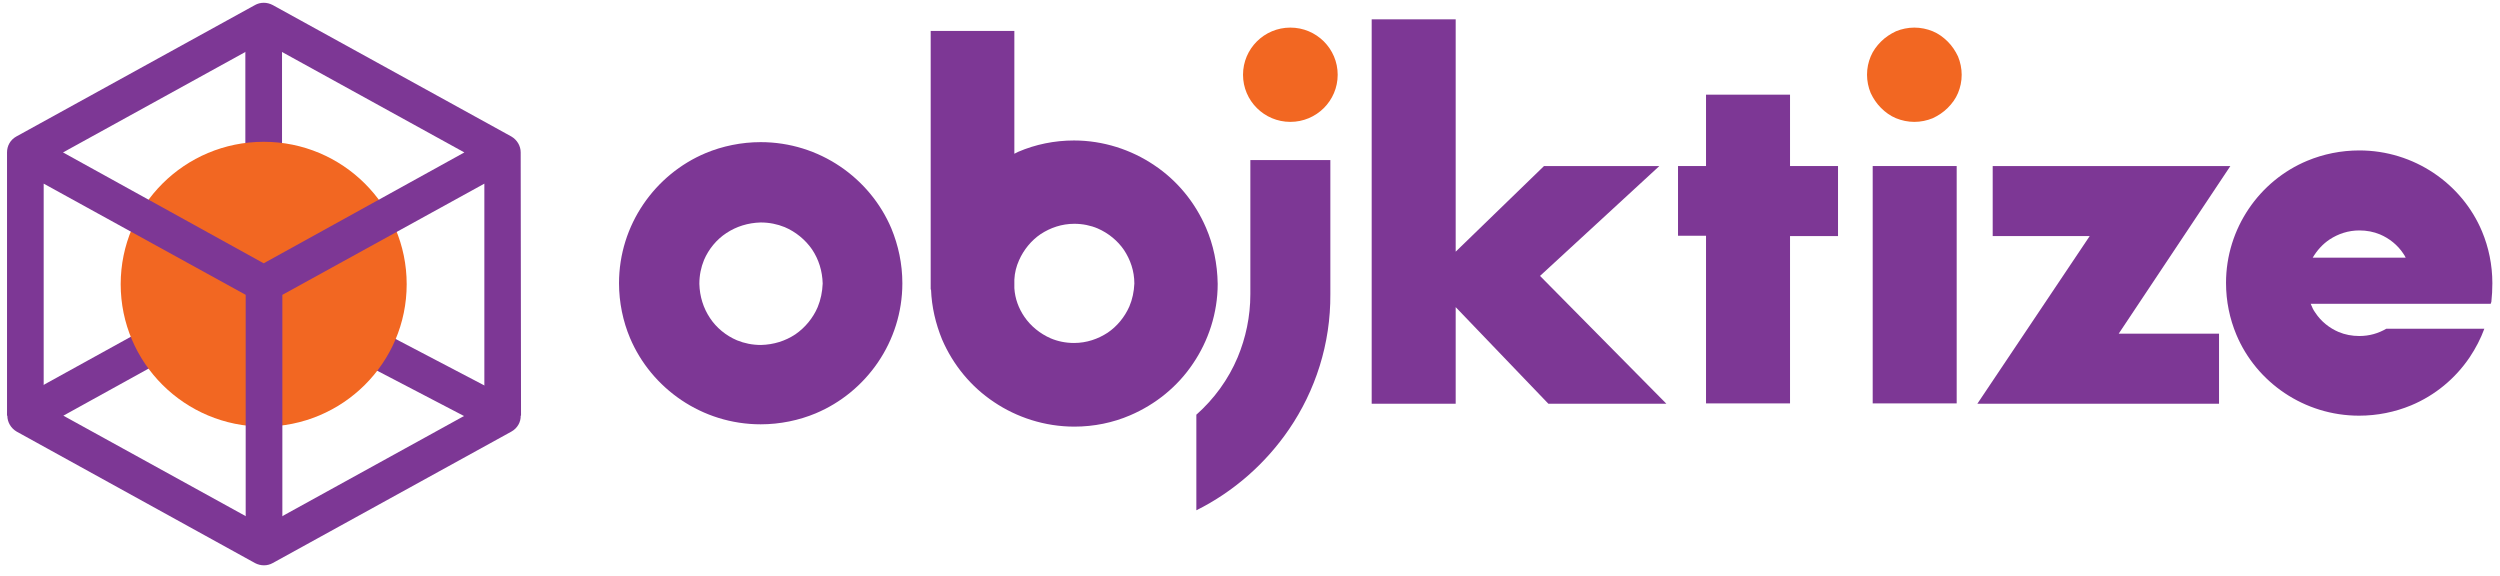
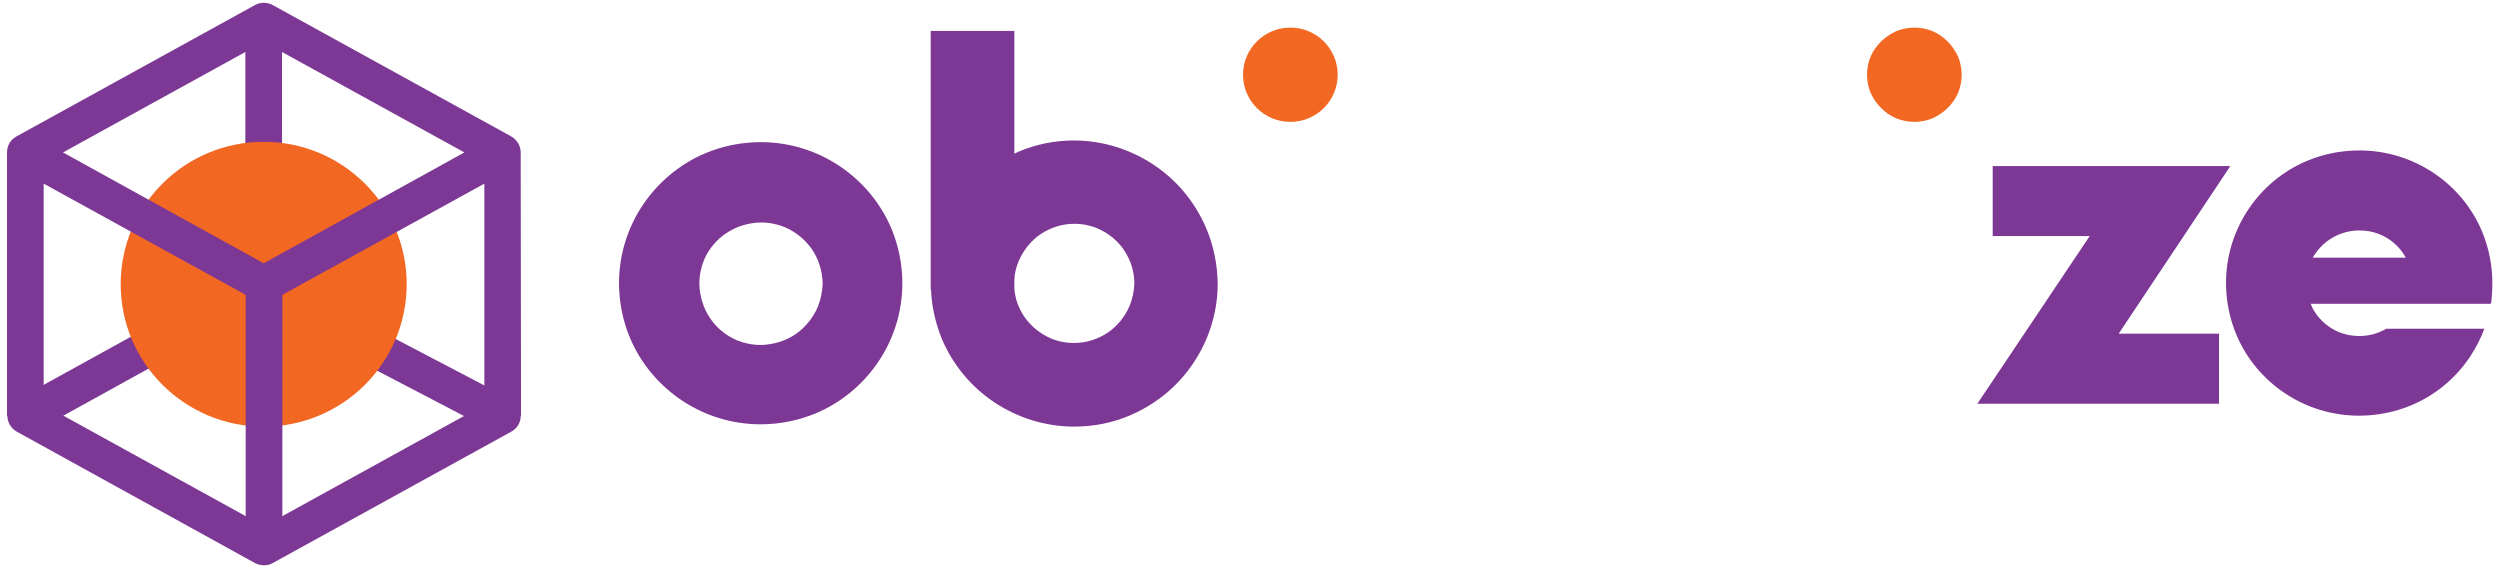
<svg xmlns="http://www.w3.org/2000/svg" width="178" height="41" viewBox="0 0 178 41" fill="none">
-   <path d="M103.645 1.375V17.92L109.934 11.822H118.146L109.65 19.645L118.645 28.745H110.243L103.645 21.867V28.745H97.664V1.375H103.645Z" fill="#7D3795" />
-   <path d="M127.45 16.785V28.722H121.469V16.785H119.475V11.822H121.469V6.74H127.45V11.822H130.867V16.809H127.45V16.785Z" fill="#7D3795" />
  <path d="M132.932 5.322C132.932 4.849 133.027 4.424 133.193 4.022C133.359 3.62 133.62 3.265 133.929 2.958C134.237 2.651 134.593 2.415 134.997 2.225C135.4 2.06 135.851 1.965 136.302 1.965C136.753 1.965 137.204 2.06 137.608 2.225C138.011 2.391 138.367 2.651 138.676 2.958C138.984 3.265 139.221 3.62 139.411 4.022C139.577 4.424 139.672 4.873 139.672 5.322C139.672 5.795 139.577 6.22 139.411 6.622C139.245 7.024 138.984 7.378 138.676 7.685C138.367 7.993 138.011 8.229 137.608 8.418C137.204 8.584 136.753 8.678 136.302 8.678C135.851 8.678 135.4 8.584 134.997 8.418C134.593 8.253 134.237 7.993 133.929 7.685C133.62 7.378 133.383 7.024 133.193 6.622C133.027 6.22 132.932 5.771 132.932 5.322Z" fill="#F26722" />
-   <path d="M139.316 11.822H133.336V28.722H139.316V11.822Z" fill="#7D3795" />
  <path d="M150.851 23.758H157.995V28.745H140.788L148.786 16.809H141.88V11.822H158.802L150.851 23.758Z" fill="#7D3795" />
  <path d="M63.465 16.265C62.705 14.469 61.423 12.933 59.809 11.845C58.196 10.758 56.249 10.12 54.161 10.12C52.784 10.12 51.432 10.404 50.245 10.9C48.441 11.656 46.899 12.933 45.807 14.54C44.715 16.147 44.074 18.085 44.074 20.166C44.074 21.536 44.359 22.884 44.858 24.066C45.617 25.862 46.899 27.398 48.512 28.485C50.126 29.573 52.072 30.211 54.161 30.211C55.538 30.211 56.89 29.927 58.077 29.431C59.881 28.674 61.423 27.398 62.515 25.791C63.607 24.184 64.248 22.245 64.248 20.166C64.248 18.794 63.963 17.471 63.465 16.265ZM58.219 21.867C57.887 22.647 57.318 23.333 56.629 23.805C55.917 24.278 55.087 24.538 54.185 24.562C53.568 24.562 52.998 24.444 52.476 24.231C51.693 23.9 51.004 23.333 50.553 22.647C50.079 21.938 49.818 21.111 49.794 20.213C49.794 19.598 49.913 19.031 50.126 18.511C50.459 17.731 51.028 17.046 51.716 16.596C52.428 16.124 53.259 15.864 54.161 15.84C54.778 15.84 55.348 15.958 55.87 16.171C56.653 16.502 57.341 17.069 57.816 17.755C58.291 18.464 58.552 19.291 58.575 20.189C58.552 20.78 58.433 21.347 58.219 21.867Z" fill="#7D3795" />
  <path d="M85.869 16.218C85.086 14.398 83.804 12.838 82.166 11.751C80.552 10.664 78.559 10.002 76.47 10.002C75.07 10.002 73.717 10.285 72.507 10.805C72.412 10.853 72.317 10.9 72.222 10.947V2.202H66.265V20.614H66.289C66.336 21.867 66.621 23.049 67.072 24.16C67.855 25.98 69.137 27.54 70.774 28.627C72.388 29.715 74.382 30.376 76.494 30.376C77.894 30.376 79.247 30.093 80.458 29.573C82.285 28.793 83.852 27.516 84.943 25.885C86.035 24.278 86.7 22.293 86.7 20.213C86.676 18.771 86.391 17.424 85.869 16.218ZM80.41 21.82C80.078 22.576 79.532 23.238 78.867 23.687C78.179 24.136 77.372 24.42 76.47 24.42C75.877 24.42 75.307 24.302 74.809 24.089C74.05 23.758 73.385 23.215 72.934 22.553C72.531 21.962 72.27 21.276 72.222 20.52V19.905C72.246 19.409 72.365 18.96 72.554 18.535C72.887 17.778 73.433 17.116 74.097 16.667C74.785 16.218 75.592 15.934 76.494 15.934C77.087 15.934 77.657 16.053 78.155 16.265C78.915 16.596 79.579 17.14 80.03 17.802C80.481 18.487 80.766 19.291 80.766 20.189C80.742 20.756 80.624 21.324 80.41 21.82Z" fill="#7D3795" />
  <path d="M177.456 20.166C177.456 18.866 177.195 17.613 176.72 16.478C176.008 14.776 174.798 13.335 173.279 12.318C171.76 11.302 169.932 10.711 167.986 10.711C166.681 10.711 165.423 10.971 164.284 11.444C162.575 12.153 161.127 13.358 160.107 14.871C159.086 16.384 158.493 18.204 158.493 20.142C158.493 21.442 158.754 22.695 159.229 23.829C159.941 25.531 161.151 26.973 162.67 27.989C164.189 29.006 166.016 29.596 167.963 29.596C169.268 29.596 170.526 29.336 171.665 28.864C173.374 28.154 174.822 26.949 175.842 25.436C176.269 24.798 176.625 24.113 176.886 23.404H169.909C169.339 23.735 168.698 23.924 167.986 23.924C167.464 23.924 166.966 23.829 166.515 23.64C165.85 23.356 165.257 22.884 164.854 22.269C164.711 22.08 164.616 21.867 164.521 21.631H177.337L177.361 21.56L177.385 21.489C177.432 21.064 177.456 20.614 177.456 20.166ZM165.874 17.046C166.491 16.644 167.203 16.407 167.986 16.407C168.508 16.407 169.007 16.502 169.458 16.691C170.122 16.974 170.716 17.447 171.119 18.062C171.19 18.156 171.238 18.251 171.285 18.346H164.664C164.972 17.826 165.376 17.376 165.874 17.046Z" fill="#7D3795" />
-   <path d="M89.025 11.396V20.945C89.025 22.553 88.693 24.066 88.124 25.436C87.459 27.02 86.438 28.415 85.18 29.526V36.333C87.839 35.009 90.117 33 91.778 30.566C93.653 27.824 94.745 24.491 94.721 20.945V11.396H89.025Z" fill="#7D3795" />
  <path d="M91.873 8.678C93.735 8.678 95.243 7.175 95.243 5.322C95.243 3.468 93.735 1.965 91.873 1.965C90.012 1.965 88.503 3.468 88.503 5.322C88.503 7.175 90.012 8.678 91.873 8.678Z" fill="#F26722" />
  <path d="M20.08 1.493H17.469V11.964H20.08V1.493Z" fill="#7D3795" />
  <path d="M25.467 25.673L33.038 29.62L18.798 37.467L4.511 29.596L11.655 25.649L10.397 23.38L1.188 28.462C0.761 28.698 0.523 29.124 0.523 29.596C0.523 30.069 0.785 30.495 1.188 30.731L18.157 40.091C18.561 40.304 19.036 40.304 19.415 40.091L36.408 30.731C36.836 30.495 37.097 30.046 37.073 29.573C37.049 29.1 36.788 28.651 36.385 28.438L26.678 23.356L25.467 25.673Z" fill="#7D3795" />
  <path d="M18.774 30.376C24.398 30.376 28.956 25.837 28.956 20.236C28.956 14.636 24.398 10.096 18.774 10.096C13.151 10.096 8.593 14.636 8.593 20.236C8.593 25.837 13.151 30.376 18.774 30.376Z" fill="#F26722" />
  <path d="M37.073 10.853C37.073 10.38 36.812 9.955 36.408 9.718L19.415 0.358C19.012 0.145 18.537 0.145 18.157 0.358L1.164 9.718C0.737 9.955 0.5 10.38 0.5 10.853V29.596H3.11V13.075L17.493 20.993V38.956H20.104V20.993L34.486 13.075V29.596H37.097L37.073 10.853ZM18.774 18.747L4.487 10.853L18.774 2.982L33.062 10.853L18.774 18.747Z" fill="#7D3795" />
</svg>